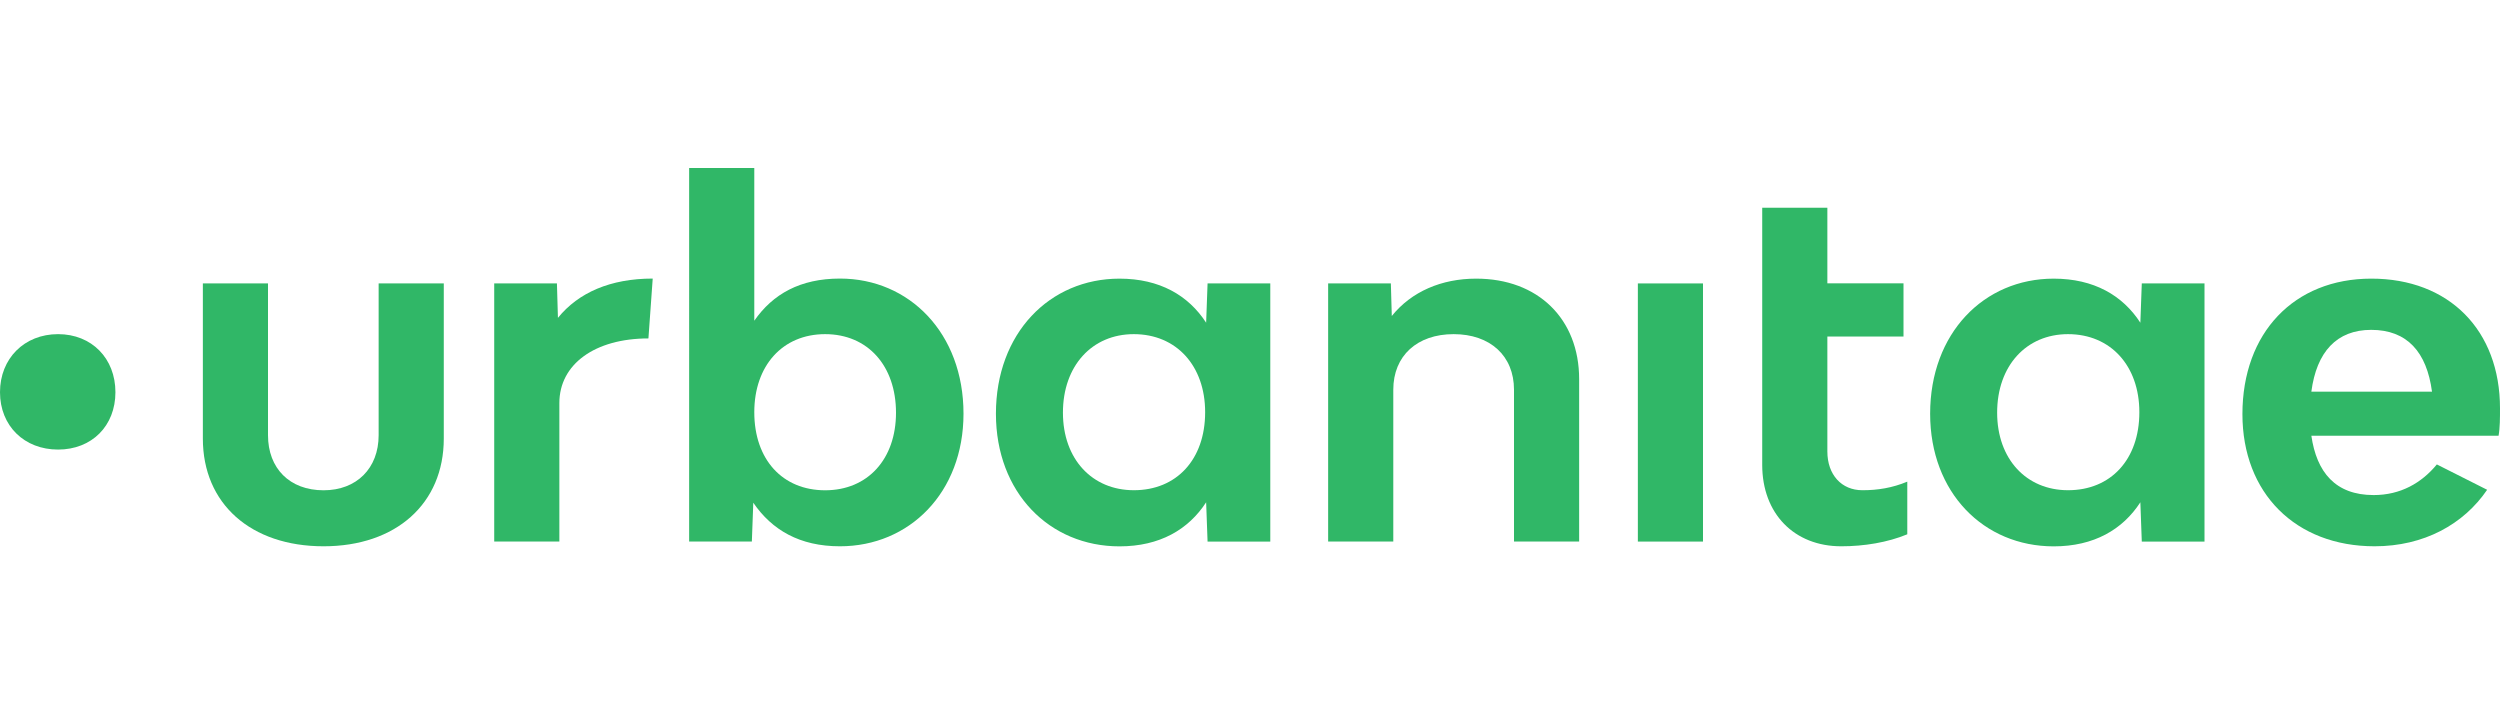
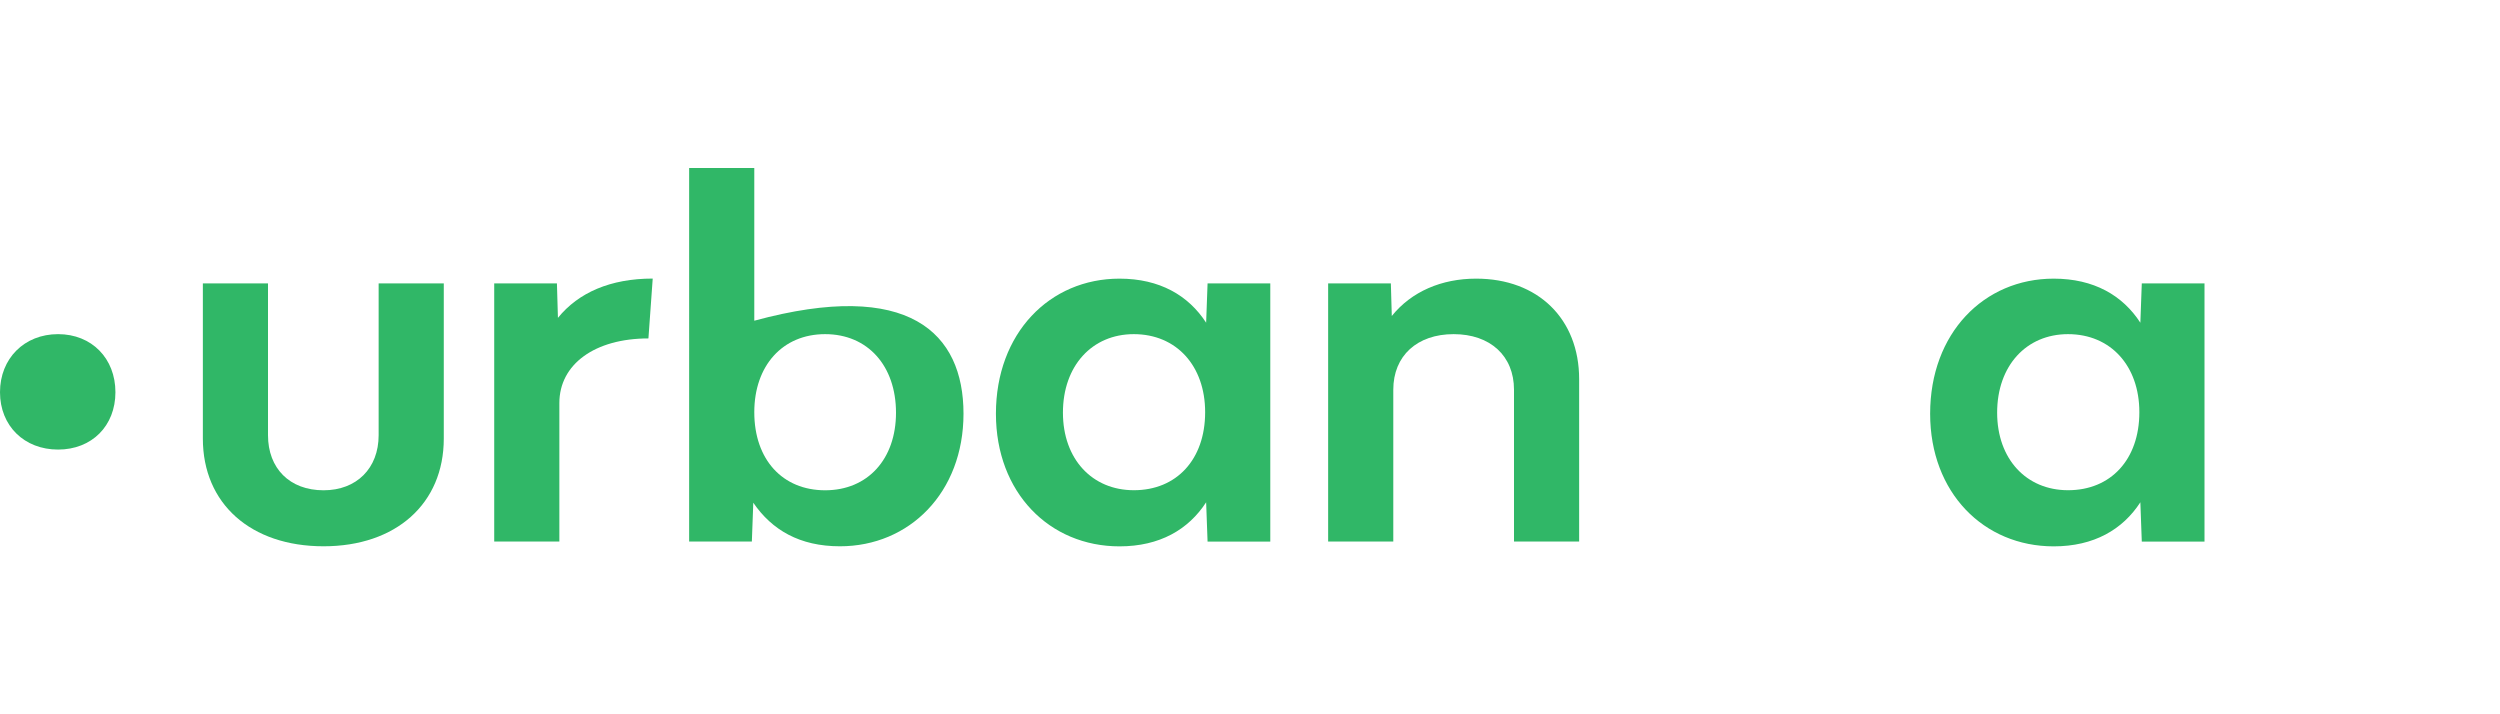
<svg xmlns="http://www.w3.org/2000/svg" id="Capa_1" x="0px" y="0px" viewBox="0 0 350 100" style="enable-background:new 0 0 350 100;" xml:space="preserve">
  <style type="text/css">
	.st0{fill:#30B767;}
</style>
  <g id="logo_verde_00000009573492494814478520000000538511729410092192_">
    <g>
      <g>
        <path class="st0" d="M28.4,61.4V39.68h9.12v21.25c0,4.63,3.02,7.71,7.78,7.71c4.63,0,7.71-3.08,7.71-7.71V39.68h9.12V61.4     c0,9.12-6.7,15.08-16.83,15.08C35.11,76.48,28.4,70.52,28.4,61.4" />
        <path class="st0" d="M78.11,44.5c2.88-3.55,7.37-5.5,13.27-5.5l-0.6,8.38c-7.51,0-12.47,3.62-12.47,9.05v19.38h-9.12V39.68h8.78     L78.11,44.5z" />
-         <path class="st0" d="M134.89,57.91c0,11.06-7.58,18.57-17.3,18.57c-5.63,0-9.52-2.28-12.13-6.1l-0.2,5.43h-8.78V23.52h9.12V44.9     c2.61-3.75,6.44-5.9,12-5.9C127.31,39,134.89,46.65,134.89,57.91 M125.44,57.78c0-6.57-3.96-11-9.92-11     c-5.97,0-9.92,4.42-9.92,10.93c0,6.64,3.96,10.93,9.92,10.93C121.48,68.64,125.44,64.28,125.44,57.78" />
+         <path class="st0" d="M134.89,57.91c0,11.06-7.58,18.57-17.3,18.57c-5.63,0-9.52-2.28-12.13-6.1l-0.2,5.43h-8.78V23.52h9.12V44.9     C127.31,39,134.89,46.65,134.89,57.91 M125.44,57.78c0-6.57-3.96-11-9.92-11     c-5.97,0-9.92,4.42-9.92,10.93c0,6.64,3.96,10.93,9.92,10.93C121.48,68.64,125.44,64.28,125.44,57.78" />
        <path class="st0" d="M177.84,39.68v36.14h-8.78l-0.2-5.5c-2.48,3.82-6.5,6.17-12.13,6.17c-9.79,0-17.3-7.51-17.3-18.57     c0-11.26,7.51-18.91,17.3-18.91c5.63,0,9.65,2.35,12.13,6.17l0.2-5.5H177.84z M168.72,57.71c0-6.5-4.02-10.93-9.99-10.93     c-5.83,0-9.92,4.42-9.92,10.99c0,6.5,4.09,10.86,9.92,10.86C164.7,68.64,168.72,64.35,168.72,57.71" />
        <path class="st0" d="M221.08,53.08v22.73h-9.12V54.56c0-4.76-3.35-7.78-8.45-7.78c-5.1,0-8.45,3.02-8.45,7.78v21.25h-9.12V39.68     h8.78l0.13,4.56c2.75-3.42,6.97-5.23,11.8-5.23C215.31,39,221.08,44.64,221.08,53.08" />
-         <rect x="229.3" y="39.68" class="st0" width="9.12" height="36.14" />
-         <path class="st0" d="M267.02,67.43v7.37c-2.75,1.14-6.03,1.68-9.25,1.68c-6.57,0-11.06-4.56-11.06-11.4v-36h9.12v10.59h10.66     v7.44h-10.66v16.09c0,3.29,2.01,5.43,4.89,5.43C262.86,68.64,264.94,68.3,267.02,67.43" />
        <path class="st0" d="M308.63,39.68v36.14h-8.78l-0.2-5.5c-2.48,3.82-6.5,6.17-12.13,6.17c-9.79,0-17.3-7.51-17.3-18.57     c0-11.26,7.51-18.91,17.3-18.91c5.63,0,9.65,2.35,12.13,6.17l0.2-5.5H308.63z M299.51,57.71c0-6.5-4.02-10.93-9.99-10.93     c-5.83,0-9.92,4.42-9.92,10.99c0,6.5,4.09,10.86,9.92,10.86C295.49,68.64,299.51,64.35,299.51,57.71" />
-         <path class="st0" d="M349.8,61h-26.21c0.74,5.1,3.35,8.31,8.72,8.31c3.75,0,6.7-1.68,8.85-4.29l7.04,3.55     c-3.29,4.83-8.85,7.91-15.76,7.91c-11.06,0-18.5-7.44-18.5-18.5c0-11.4,7.24-18.97,18.03-18.97C342.89,39,350,46.25,350,57.17     C350,58.45,350,59.92,349.8,61 M323.59,54.83h16.89c-0.74-5.56-3.49-8.65-8.51-8.65C327.14,46.18,324.32,49.26,323.59,54.83" />
        <path class="st0" d="M0,54.91c0-4.72,3.41-8.13,8.13-8.13s8.03,3.41,8.03,8.13s-3.31,8.03-8.03,8.03S0,59.63,0,54.91" />
      </g>
    </g>
  </g>
</svg>